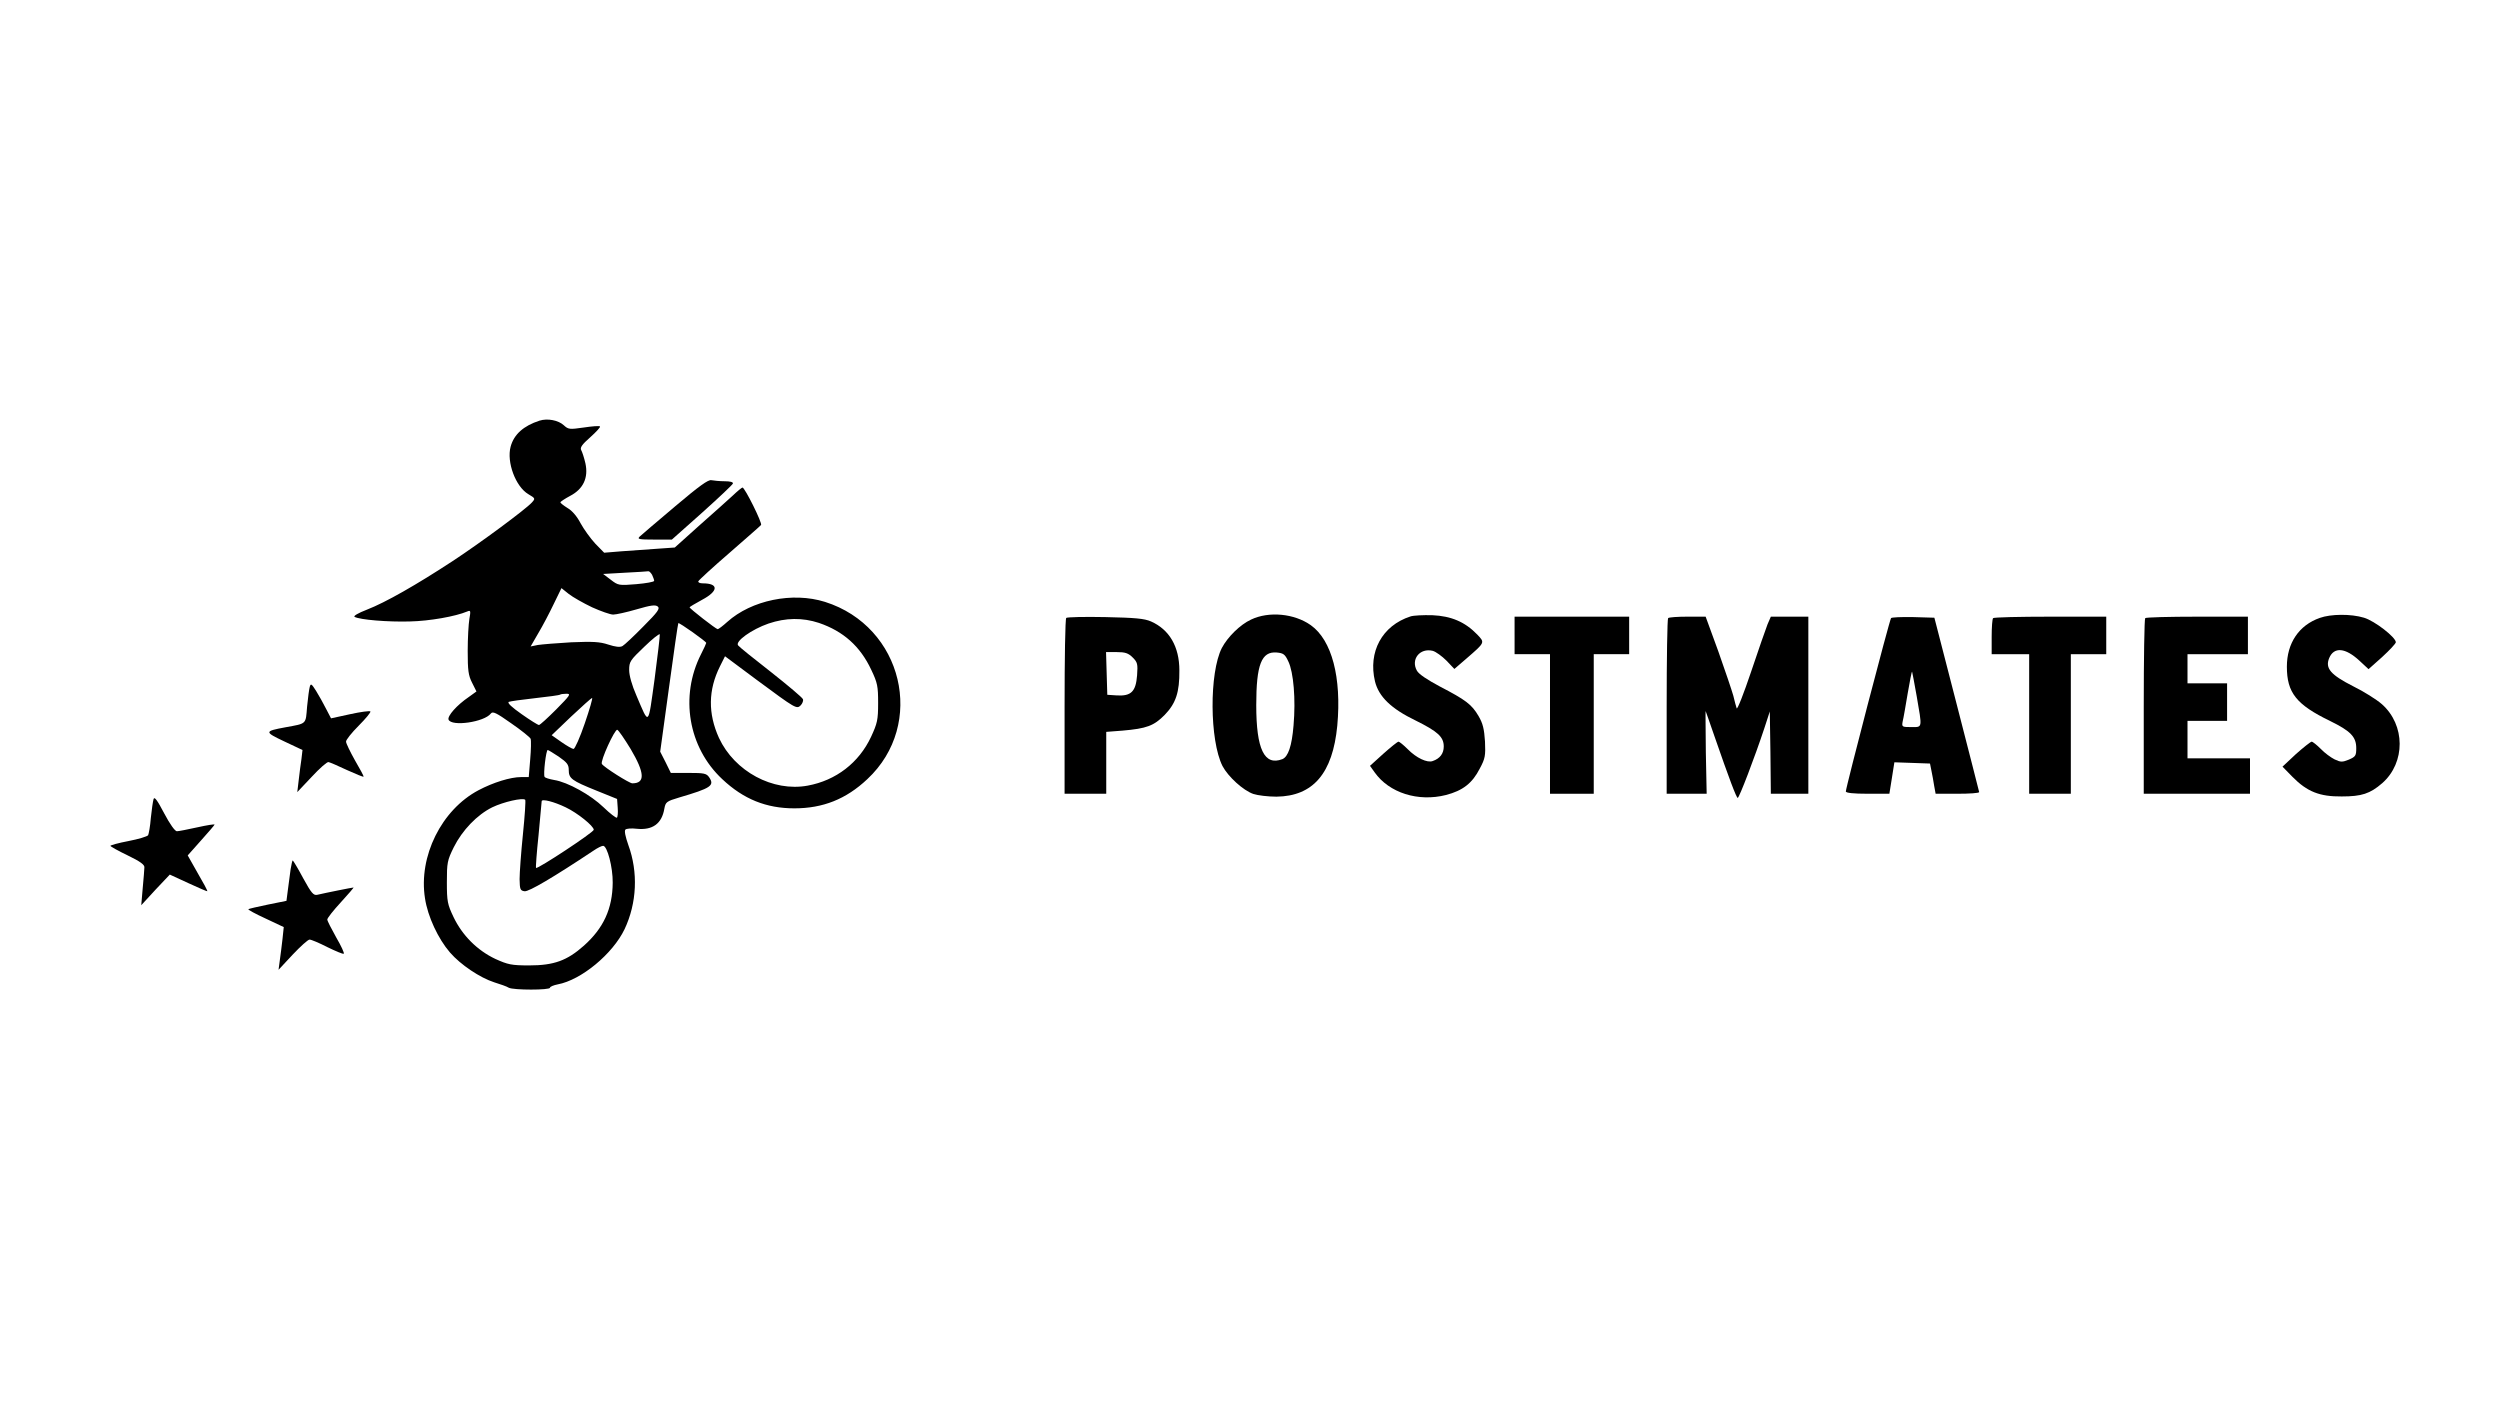
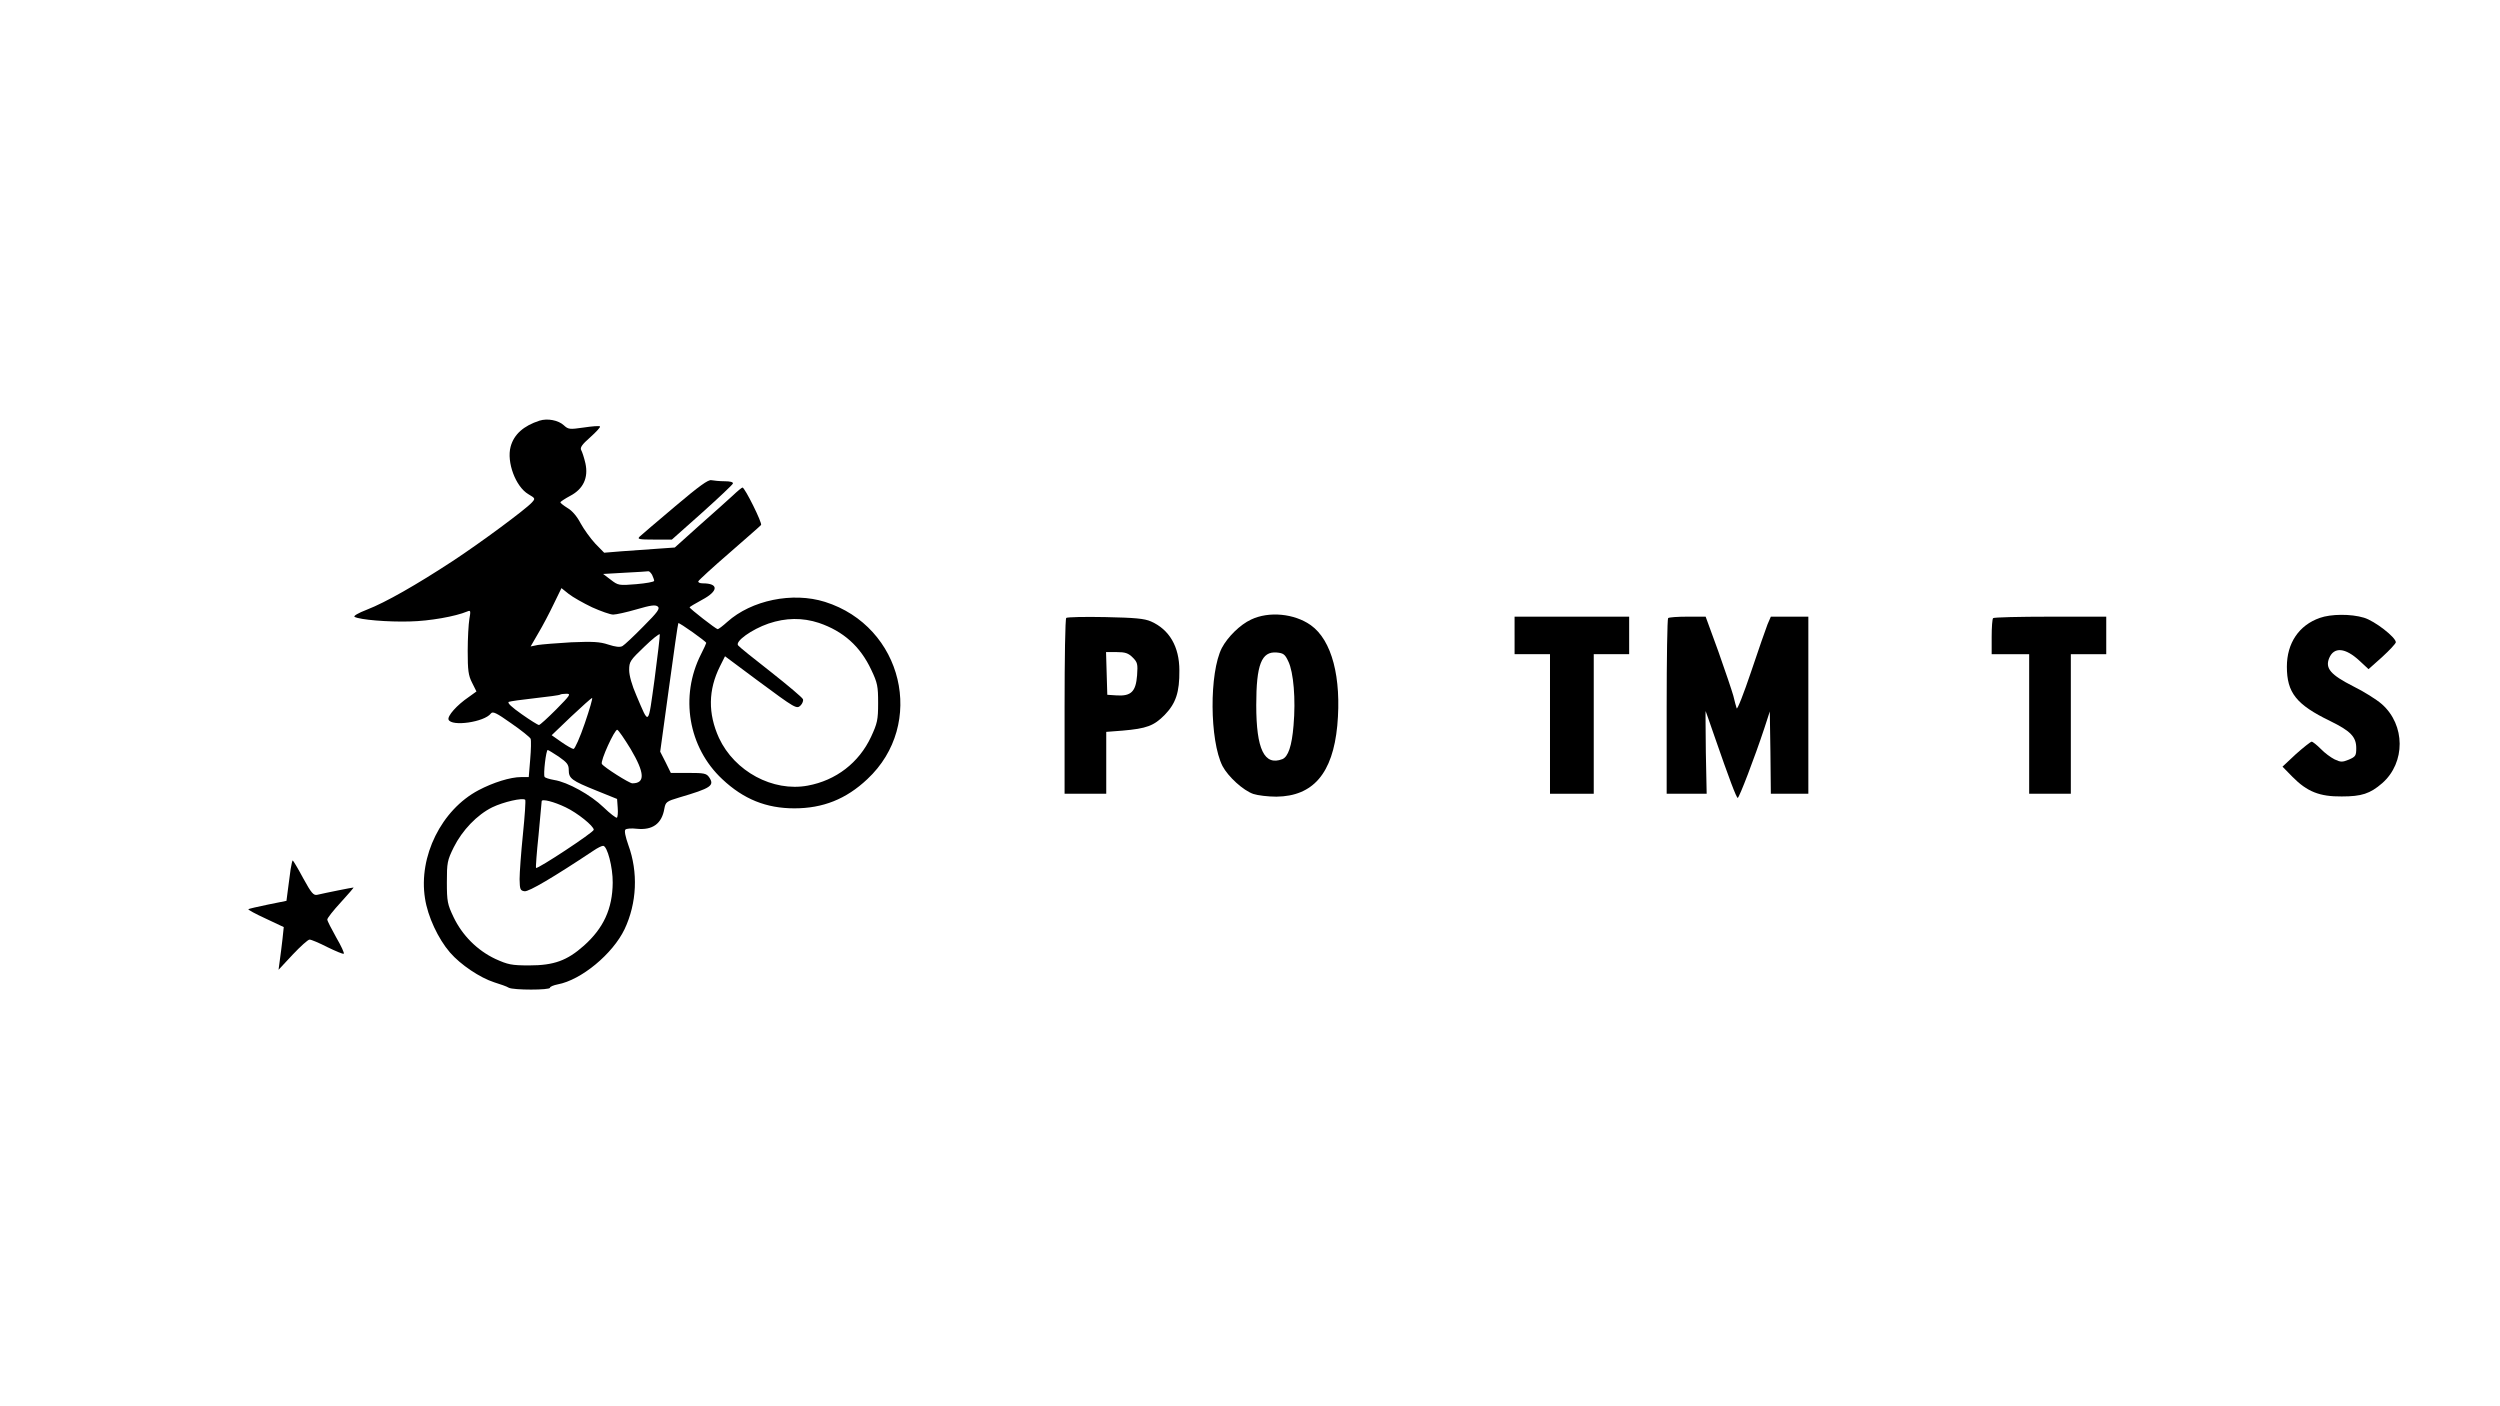
<svg xmlns="http://www.w3.org/2000/svg" preserveAspectRatio="xMidYMid meet" viewBox="0 0 1200 675" height="675pt" width="1200pt" version="1.0">
  <g stroke="none" fill="#000000" transform="translate(0,675) scale(0.1,-0.1)">
    <path d="M2590 4731 c-77 -25 -123 -66 -139 -125 -20 -74 24 -192 85 -228 34 -20 34 -21 17 -40 -30 -33 -246 -193 -380 -281 -174 -114 -323 -199 -411 -233 -44 -17 -67 -31 -60 -35 26 -14 160 -25 265 -22 95 2 219 24 276 48 16 7 17 3 10 -36 -4 -24 -8 -93 -8 -154 0 -92 3 -117 21 -152 l21 -42 -36 -26 c-59 -40 -104 -92 -98 -109 14 -35 172 -12 203 29 9 12 26 4 98 -47 48 -33 90 -67 93 -74 3 -8 2 -53 -2 -99 l-7 -85 -37 0 c-51 0 -134 -26 -204 -63 -178 -94 -289 -318 -257 -519 13 -87 63 -194 120 -260 51 -59 144 -121 212 -143 29 -9 61 -20 70 -26 22 -12 198 -12 198 0 0 5 17 12 37 16 113 21 264 146 321 265 59 125 66 273 18 404 -14 40 -20 68 -14 74 5 5 29 7 54 4 76 -8 121 24 133 97 6 31 10 35 71 53 153 45 171 57 144 97 -13 19 -25 21 -99 21 l-85 0 -25 51 -26 51 42 306 c23 169 43 309 45 311 4 4 134 -88 134 -95 0 -2 -11 -27 -25 -54 -103 -203 -61 -448 102 -600 102 -96 211 -140 346 -140 137 0 248 44 350 140 283 264 171 733 -203 851 -156 49 -353 8 -469 -96 -21 -19 -42 -35 -46 -35 -8 0 -135 99 -135 105 0 2 27 18 60 36 79 42 81 79 3 79 -13 0 -23 4 -21 10 2 5 68 66 148 135 80 70 149 130 153 135 8 7 -78 180 -89 180 -3 0 -24 -17 -47 -39 -23 -21 -95 -86 -160 -143 l-118 -106 -85 -6 c-46 -3 -122 -9 -169 -12 l-85 -7 -43 44 c-23 25 -54 68 -70 97 -17 33 -41 61 -62 73 -19 12 -35 24 -35 28 0 3 21 17 47 31 63 33 88 87 73 156 -6 26 -15 54 -20 63 -7 12 3 27 43 62 29 26 50 49 47 52 -3 4 -38 1 -78 -5 -69 -10 -74 -9 -96 11 -26 24 -78 34 -116 22z m540 -740 c5 -11 10 -24 10 -29 0 -5 -39 -12 -86 -16 -83 -7 -87 -6 -122 21 l-37 28 105 6 c58 3 108 6 112 7 4 1 12 -7 18 -17z m-288 -156 c42 -19 88 -35 101 -35 14 0 64 11 112 25 69 20 90 23 102 14 12 -10 1 -26 -69 -96 -46 -47 -91 -89 -100 -94 -12 -7 -34 -4 -68 7 -42 14 -75 15 -178 11 -70 -4 -142 -10 -161 -13 l-34 -7 37 64 c21 35 54 98 74 140 l37 76 35 -28 c19 -15 70 -44 112 -64z m1089 -75 c117 -40 198 -112 251 -225 30 -63 33 -79 33 -160 0 -81 -4 -97 -34 -162 -58 -124 -168 -209 -304 -234 -167 -31 -351 68 -426 229 -53 117 -52 230 5 344 l24 48 153 -114 c188 -139 191 -141 211 -121 8 9 13 22 10 29 -3 8 -72 66 -153 130 -81 63 -153 121 -158 128 -16 19 65 77 146 105 83 28 163 29 242 3z m-789 -270 c-32 -229 -25 -224 -87 -79 -22 50 -35 97 -35 123 0 40 5 47 72 111 39 38 73 65 75 60 1 -6 -10 -102 -25 -215z m-472 -145 c-41 -41 -78 -75 -83 -75 -5 0 -42 23 -83 52 -47 33 -70 54 -62 59 7 3 65 11 128 18 63 7 116 14 119 17 2 2 16 4 30 4 23 0 18 -7 -49 -75z m137 -67 c-23 -68 -48 -123 -54 -123 -6 0 -32 15 -58 33 l-47 33 93 89 c52 49 97 89 101 90 4 0 -12 -55 -35 -122z m220 -123 c68 -115 71 -165 8 -165 -14 0 -136 77 -146 93 -9 13 62 168 74 164 6 -2 34 -43 64 -92z m-345 -37 c40 -28 48 -38 48 -64 0 -41 14 -51 133 -99 l99 -40 3 -42 c2 -24 0 -45 -4 -48 -4 -2 -33 20 -64 50 -61 59 -172 121 -237 131 -22 4 -43 10 -46 15 -7 11 7 129 15 129 3 0 27 -15 53 -32z m-172 -373 c-9 -88 -16 -185 -16 -215 1 -49 3 -55 24 -58 20 -3 140 68 331 195 19 13 39 23 46 23 20 0 47 -104 46 -177 -1 -125 -44 -218 -138 -302 -81 -72 -144 -95 -263 -95 -85 0 -102 4 -162 31 -87 41 -159 113 -201 201 -29 61 -32 75 -32 167 0 94 2 105 33 168 41 82 112 156 185 192 54 26 146 47 158 36 3 -3 -2 -78 -11 -166z m205 130 c57 -27 135 -90 135 -108 0 -12 -270 -190 -277 -183 -2 2 3 73 12 157 8 85 15 158 15 163 0 13 59 -2 115 -29z" />
    <path d="M3240 4319 c-85 -72 -162 -137 -170 -145 -12 -12 -3 -14 70 -14 l85 0 145 129 c79 71 146 134 148 140 2 7 -13 11 -40 11 -23 0 -52 3 -63 5 -15 4 -59 -28 -175 -126z" />
    <path d="M6005 3776 c-52 -24 -112 -83 -140 -136 -61 -119 -59 -444 3 -567 27 -51 99 -117 148 -134 21 -7 71 -13 111 -13 176 2 270 112 292 341 21 231 -26 410 -127 482 -79 56 -201 68 -287 27z m179 -201 c25 -51 36 -182 25 -307 -8 -99 -26 -151 -54 -162 -86 -33 -125 47 -125 259 0 195 25 259 98 253 32 -3 40 -8 56 -43z" />
-     <path d="M6770 3791 c-136 -44 -204 -170 -170 -312 18 -73 78 -131 194 -187 107 -53 136 -79 136 -125 0 -34 -18 -58 -53 -70 -26 -10 -79 15 -120 57 -20 20 -40 36 -44 36 -5 0 -37 -26 -73 -58 l-64 -58 22 -31 c70 -99 209 -143 343 -109 80 21 126 56 162 127 26 48 28 62 25 130 -4 60 -10 86 -31 122 -33 56 -61 77 -186 142 -60 32 -101 59 -110 76 -30 54 14 110 76 95 15 -4 45 -26 66 -47 l38 -40 58 50 c90 78 89 76 52 115 -59 61 -125 89 -216 93 -44 1 -91 -1 -105 -6z" />
    <path d="M11135 3784 c-100 -35 -158 -121 -158 -234 0 -125 45 -182 208 -261 98 -48 125 -76 125 -130 0 -36 -3 -41 -35 -55 -32 -13 -39 -13 -69 1 -18 9 -48 31 -66 50 -19 19 -39 35 -44 35 -6 -1 -40 -28 -76 -60 l-64 -60 48 -49 c70 -71 130 -95 236 -94 96 0 136 13 195 64 112 99 111 279 -2 379 -25 22 -87 61 -138 86 -108 55 -135 86 -115 135 23 55 77 51 146 -13 l43 -40 65 58 c36 33 65 64 66 71 0 24 -102 103 -153 118 -63 19 -159 18 -212 -1z" />
    <path d="M5118 3784 c-5 -4 -8 -196 -8 -426 l0 -418 100 0 100 0 0 149 0 148 78 6 c116 10 151 23 203 76 53 55 71 108 70 213 0 114 -48 196 -136 235 -32 14 -76 18 -220 21 -99 2 -183 0 -187 -4z m319 -190 c23 -23 25 -31 21 -86 -6 -78 -29 -100 -97 -96 l-46 3 -3 103 -3 102 51 0 c41 0 56 -5 77 -26z" />
    <path d="M7270 3700 l0 -90 85 0 85 0 0 -335 0 -335 105 0 105 0 0 335 0 335 85 0 85 0 0 90 0 90 -275 0 -275 0 0 -90z" />
    <path d="M8007 3783 c-4 -3 -7 -195 -7 -425 l0 -418 96 0 96 0 -4 199 c-1 110 -2 199 -1 198 1 -1 19 -54 41 -117 73 -211 107 -300 113 -300 7 0 81 193 128 335 l26 80 3 -197 2 -198 90 0 90 0 0 425 0 425 -90 0 -90 0 -16 -37 c-8 -21 -44 -123 -79 -228 -35 -104 -66 -183 -69 -175 -3 8 -10 35 -16 60 -7 25 -39 120 -72 213 l-61 167 -87 0 c-48 0 -90 -3 -93 -7z" />
-     <path d="M9077 3783 c-9 -15 -217 -813 -217 -832 0 -7 36 -11 104 -11 l105 0 12 75 12 76 86 -3 85 -3 7 -35 c4 -19 10 -52 13 -72 l7 -38 104 0 c58 0 105 3 105 8 -1 4 -49 194 -108 422 l-107 415 -102 3 c-56 1 -104 -1 -106 -5z m123 -374 c27 -157 29 -149 -26 -149 -45 0 -46 1 -41 28 4 15 14 75 24 134 10 58 19 105 21 104 1 -2 11 -55 22 -117z" />
    <path d="M9567 3783 c-4 -3 -7 -44 -7 -90 l0 -83 90 0 90 0 0 -335 0 -335 100 0 100 0 0 335 0 335 85 0 85 0 0 90 0 90 -268 0 c-148 0 -272 -3 -275 -7z" />
-     <path d="M10297 3783 c-4 -3 -7 -195 -7 -425 l0 -418 255 0 255 0 0 85 0 85 -150 0 -150 0 0 90 0 90 95 0 95 0 0 90 0 90 -95 0 -95 0 0 70 0 70 145 0 145 0 0 90 0 90 -243 0 c-134 0 -247 -3 -250 -7z" />
-     <path d="M1487 3454 c-3 -10 -9 -54 -13 -96 -7 -86 0 -80 -104 -99 -102 -19 -102 -22 -5 -68 l87 -41 -5 -43 c-4 -23 -9 -68 -13 -100 l-7 -59 69 73 c38 41 74 73 81 71 6 -1 46 -18 88 -38 42 -19 78 -34 80 -32 2 2 -17 37 -41 78 -23 41 -43 82 -43 90 -1 8 27 43 61 77 34 34 59 65 56 68 -3 4 -47 -2 -97 -13 l-92 -20 -24 46 c-13 26 -35 65 -48 86 -21 33 -25 37 -30 20z" />
-     <path d="M737 2914 c-3 -10 -9 -51 -13 -90 -3 -40 -10 -77 -13 -83 -4 -6 -47 -19 -94 -28 -48 -9 -87 -20 -87 -23 0 -3 37 -24 83 -46 60 -29 82 -45 80 -58 0 -10 -4 -54 -8 -99 l-7 -82 68 74 69 73 89 -41 c49 -23 90 -40 91 -39 2 2 -19 41 -46 87 l-48 85 64 72 c36 40 65 74 65 76 0 3 -37 -3 -82 -13 -46 -10 -90 -19 -99 -19 -9 0 -33 33 -61 86 -34 65 -47 82 -51 68z" />
    <path d="M1395 2578 c-3 -24 -9 -68 -13 -98 l-7 -54 -89 -18 c-49 -10 -91 -20 -94 -22 -2 -3 35 -23 83 -45 l87 -41 -6 -57 c-4 -32 -9 -78 -13 -103 l-6 -45 68 73 c37 39 73 72 81 72 8 0 46 -16 85 -36 39 -19 74 -34 79 -32 4 2 -12 37 -36 78 -23 41 -43 80 -43 86 -1 6 29 44 65 83 36 39 63 71 61 71 -6 0 -136 -26 -174 -35 -18 -4 -28 7 -68 80 -25 47 -48 85 -50 85 -2 0 -6 -19 -10 -42z" />
  </g>
</svg>